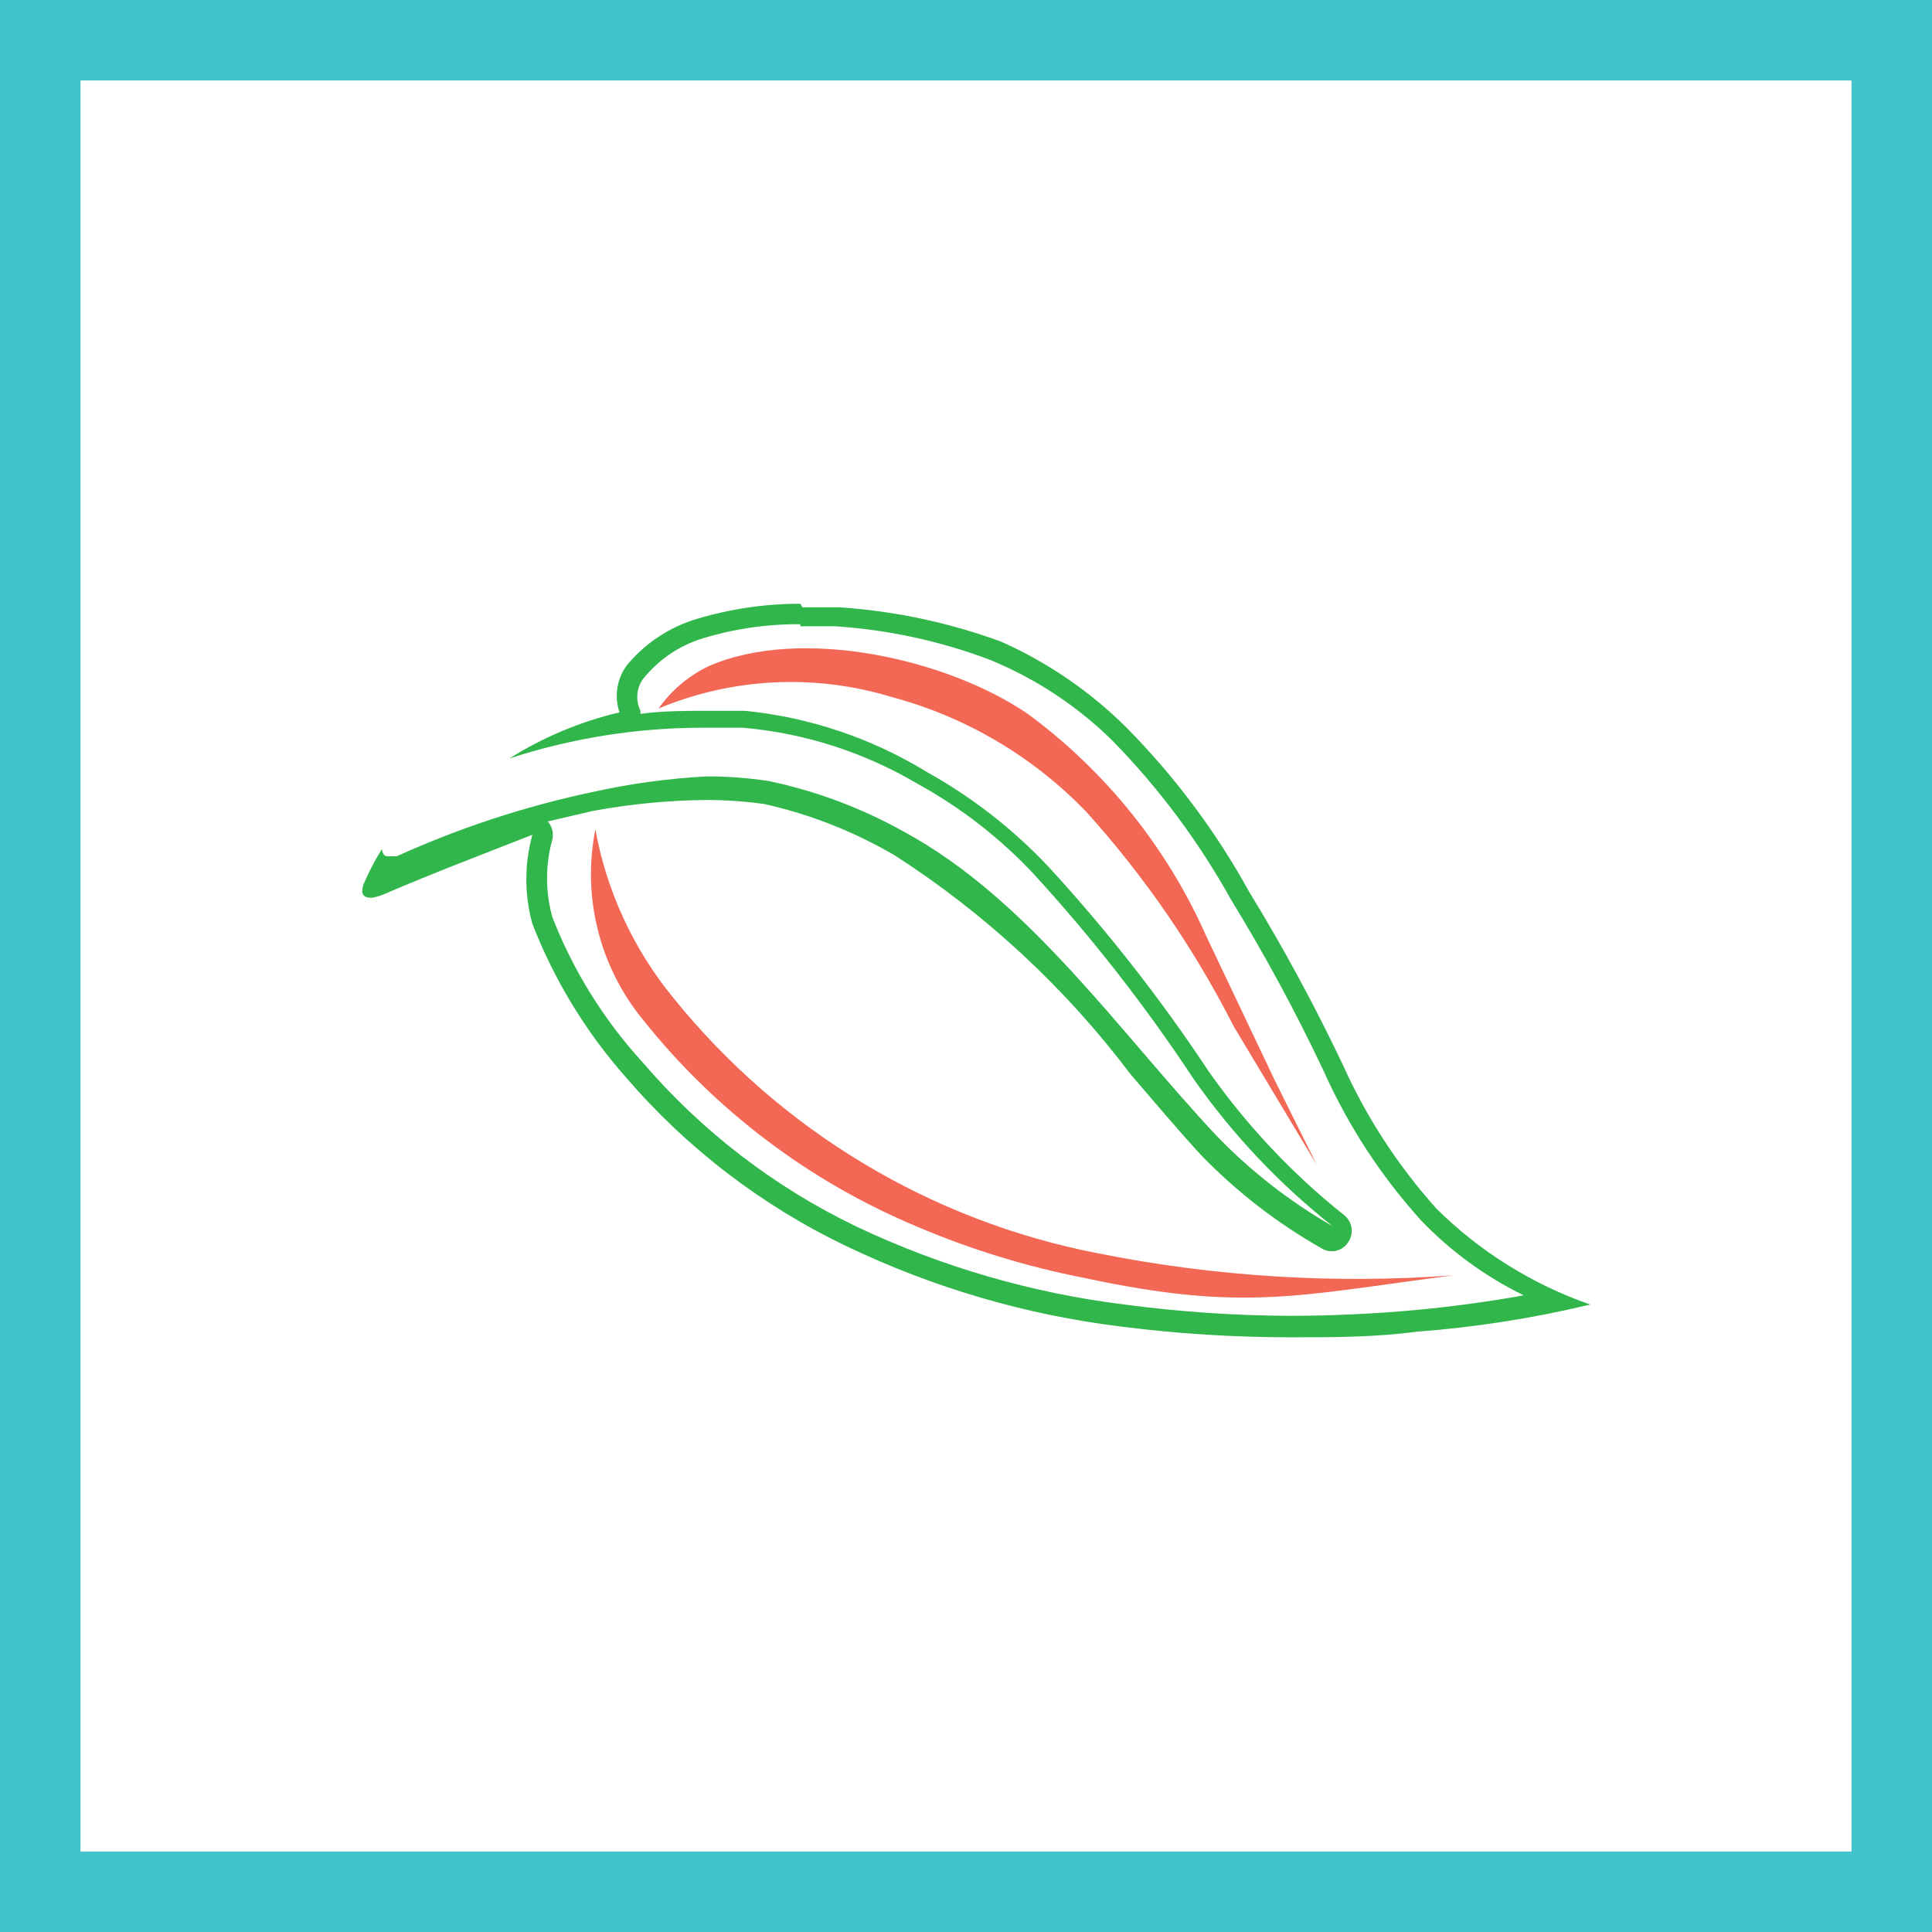
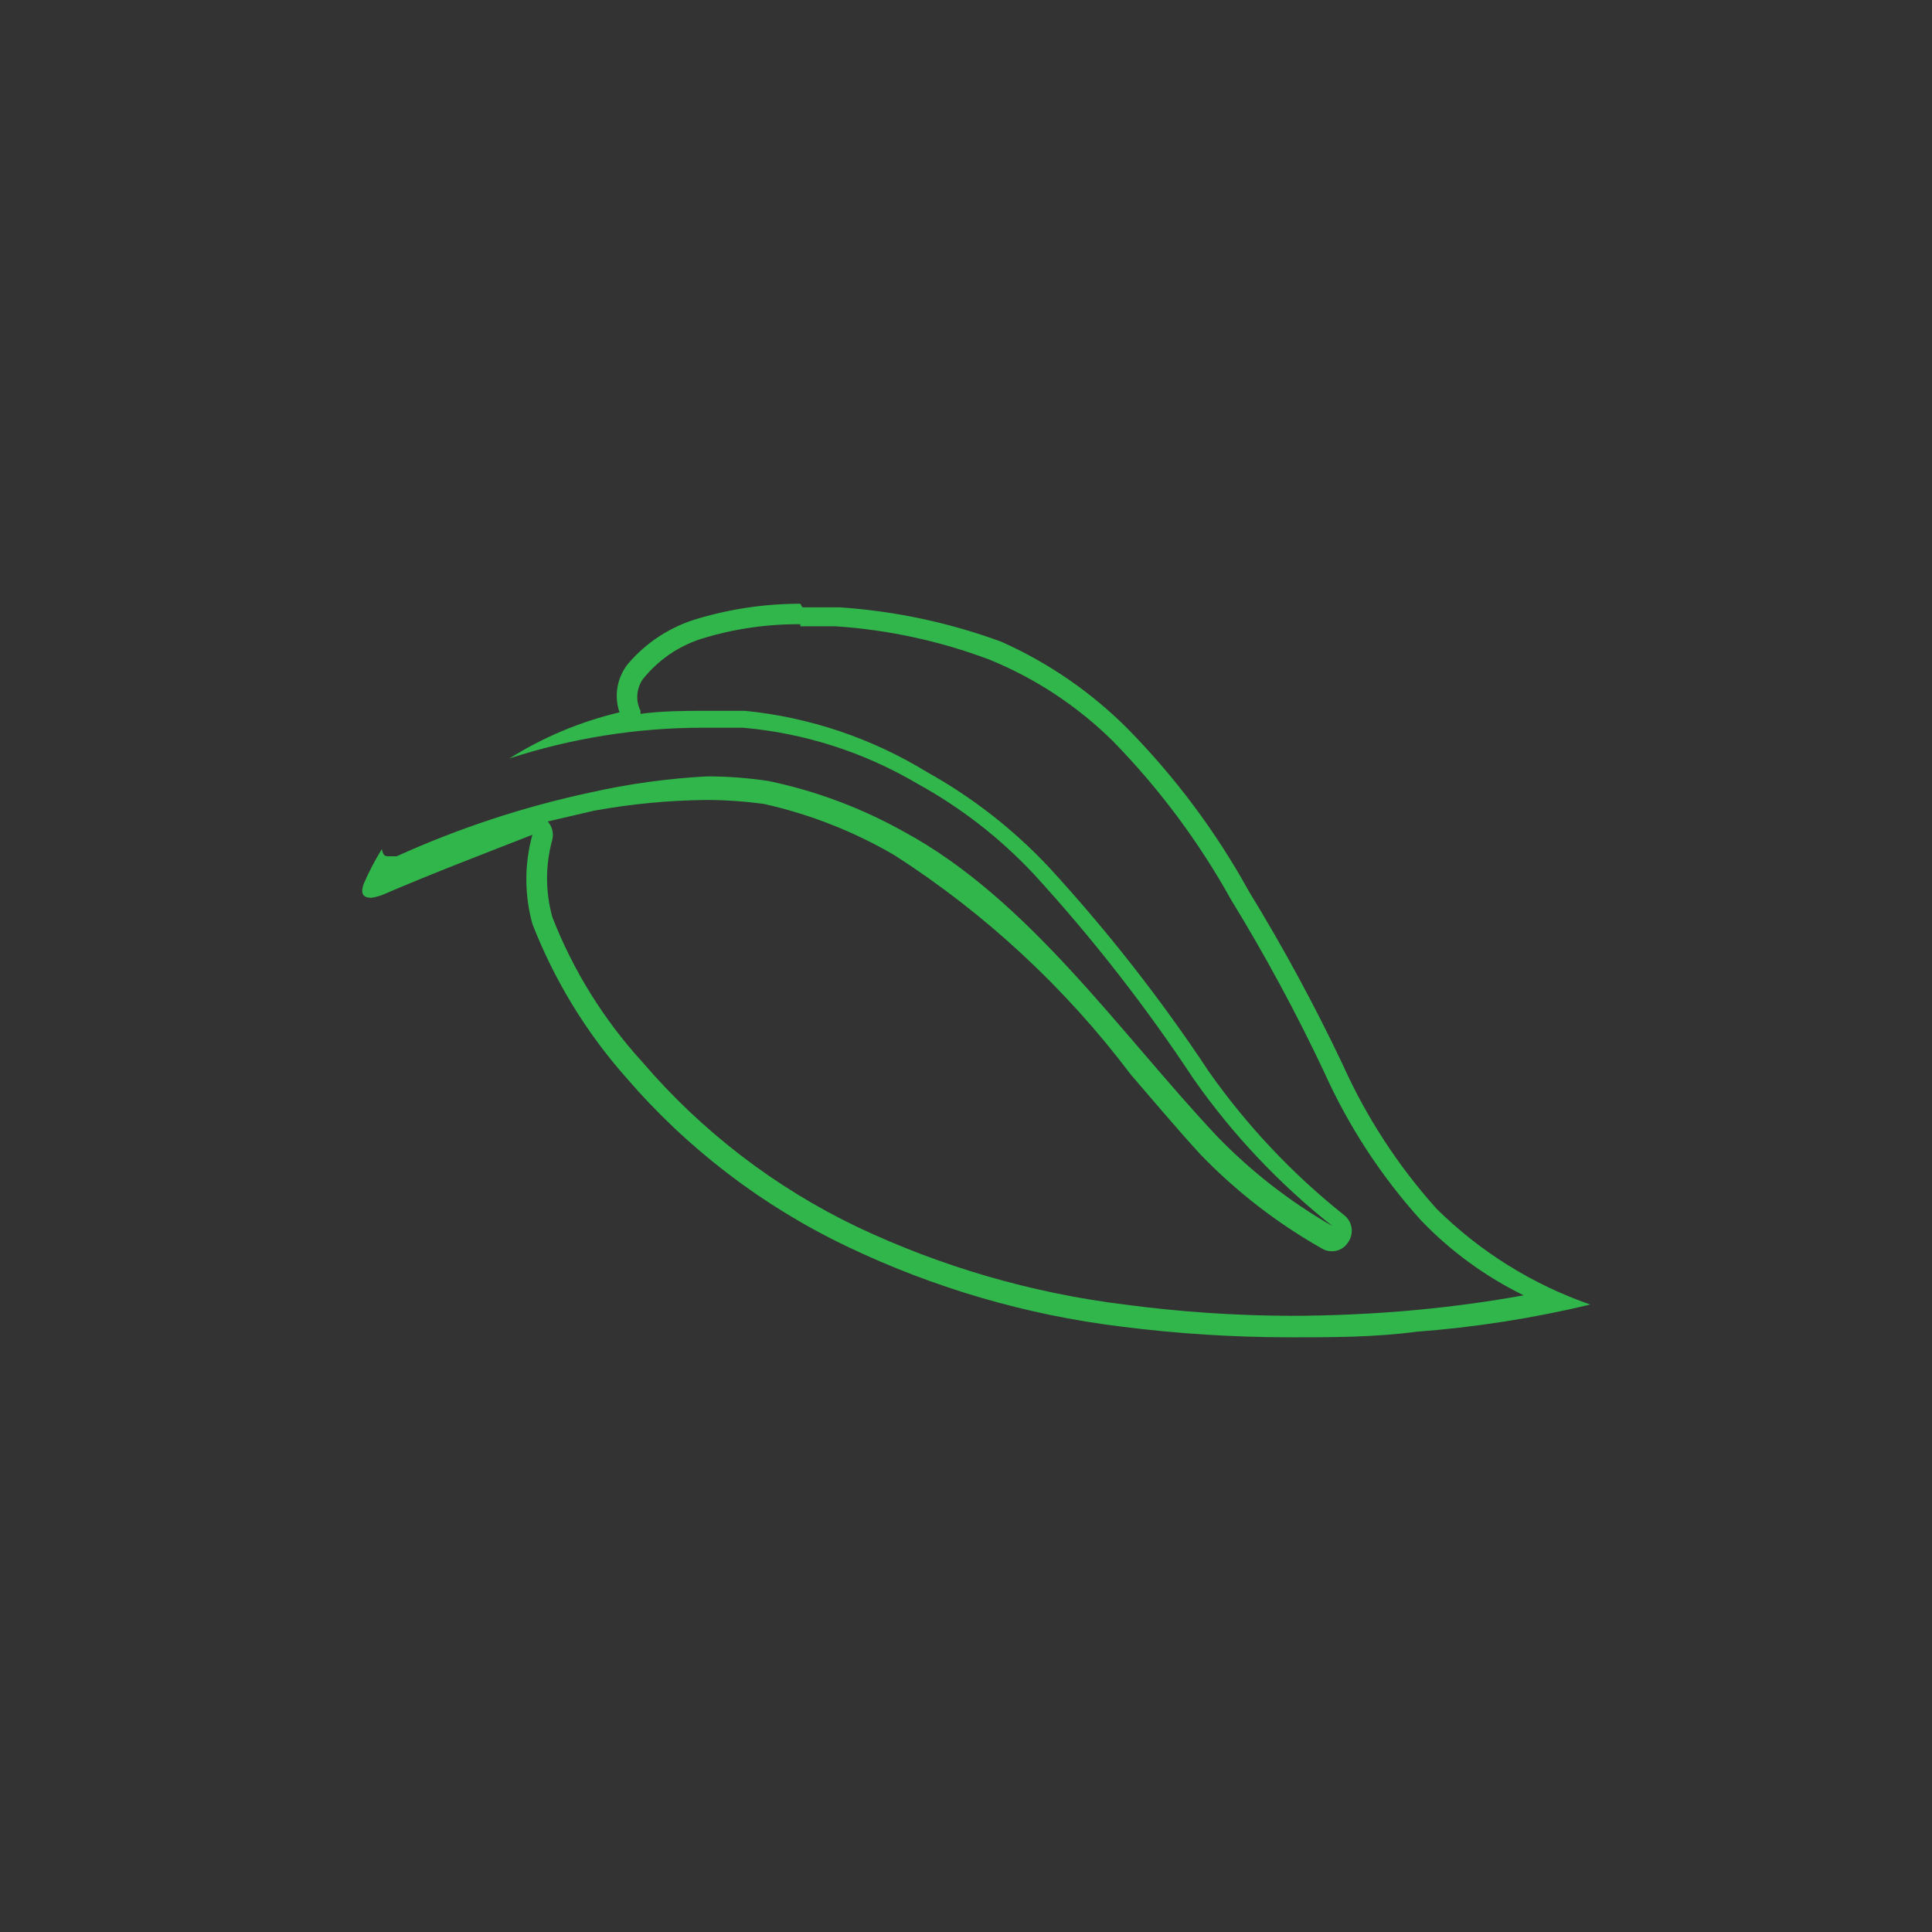
<svg xmlns="http://www.w3.org/2000/svg" width="48" height="48" viewBox="0 0 48 48" fill="none">
  <rect x="0" y="0" width="48" height="48" fill="#333333" stroke="none" />
-   <path d="M1 1H47V47H1V1Z" fill="white" stroke="#41C2CC" stroke-width="2" />
-   <path fill-rule="evenodd" clip-rule="evenodd" d="M16.358 17.609C16.681 17.147 17.12 16.778 17.631 16.54C19.909 15.56 23.524 16.362 25.535 17.736C27.465 19.157 28.992 21.056 29.964 23.247L31.657 26.811L32.713 28.936L30.651 25.5C29.673 23.574 28.445 21.785 26.998 20.18C25.674 18.8 23.997 17.809 22.149 17.316C20.24 16.734 18.187 16.837 16.346 17.609" fill="#F26855" />
-   <path fill-rule="evenodd" clip-rule="evenodd" d="M14.793 20.6C14.628 21.425 14.647 22.276 14.85 23.092C15.052 23.908 15.432 24.67 15.964 25.322C17.766 27.588 20.113 29.361 22.786 30.476C24.12 31.045 25.511 31.471 26.935 31.749C30.906 32.602 32.255 32.182 36.111 31.685C33.156 31.904 30.184 31.719 27.278 31.138C23.116 30.332 19.373 28.078 16.715 24.774C15.733 23.572 15.072 22.14 14.793 20.613" fill="#F26855" />
  <path d="M19.884 15.56H20.762C22.068 15.647 23.355 15.926 24.58 16.387C25.725 16.854 26.768 17.542 27.648 18.411C28.799 19.589 29.787 20.916 30.587 22.356C31.432 23.735 32.201 25.158 32.891 26.62C33.498 27.974 34.314 29.224 35.309 30.324C36.042 31.088 36.904 31.716 37.855 32.182C37.015 32.334 36.098 32.462 35.131 32.551C34.164 32.64 33.069 32.691 32.051 32.691C30.676 32.686 29.303 32.592 27.94 32.411C25.633 32.125 23.385 31.472 21.284 30.476C19.247 29.498 17.435 28.107 15.964 26.391C15.002 25.338 14.242 24.117 13.724 22.789C13.547 22.156 13.547 21.487 13.724 20.855C13.741 20.776 13.74 20.695 13.72 20.618C13.7 20.541 13.662 20.469 13.609 20.409L14.755 20.142C15.675 19.975 16.607 19.885 17.542 19.875C18.027 19.875 18.512 19.909 18.993 19.976C20.13 20.232 21.22 20.661 22.226 21.249C24.488 22.704 26.474 24.548 28.093 26.696C28.666 27.358 29.251 28.058 29.837 28.695C30.718 29.605 31.725 30.385 32.828 31.011C32.903 31.061 32.992 31.087 33.082 31.087C33.163 31.089 33.243 31.07 33.314 31.032C33.385 30.994 33.446 30.939 33.489 30.871C33.566 30.766 33.598 30.635 33.579 30.506C33.56 30.378 33.491 30.262 33.388 30.184C32.109 29.165 30.982 27.969 30.04 26.633V26.633C28.849 24.833 27.517 23.131 26.057 21.542C25.178 20.606 24.161 19.812 23.04 19.187C21.665 18.343 20.116 17.82 18.509 17.66C18.166 17.66 17.809 17.66 17.466 17.66C17.122 17.66 16.435 17.66 15.913 17.736V17.66C15.852 17.538 15.825 17.401 15.834 17.265C15.843 17.129 15.888 16.997 15.964 16.884C16.343 16.404 16.857 16.049 17.44 15.866C18.232 15.623 19.056 15.502 19.884 15.509V15.56ZM19.884 15C19.022 14.999 18.165 15.124 17.338 15.369C16.658 15.567 16.052 15.961 15.595 16.502C15.464 16.669 15.377 16.865 15.341 17.074C15.306 17.283 15.323 17.498 15.391 17.698C14.422 17.927 13.498 18.314 12.655 18.844C14.2 18.34 15.815 18.082 17.44 18.08H18.458C19.986 18.213 21.465 18.688 22.786 19.467C23.866 20.06 24.846 20.82 25.688 21.72C27.143 23.31 28.471 25.012 29.658 26.811C30.625 28.189 31.787 29.419 33.108 30.464C32.048 29.856 31.079 29.102 30.231 28.224C27.838 25.678 25.573 22.356 22.48 20.676C21.423 20.082 20.282 19.652 19.095 19.404C18.589 19.328 18.079 19.289 17.567 19.289C16.599 19.34 15.637 19.472 14.691 19.684C13.026 20.038 11.405 20.572 9.855 21.274H9.664C9.575 21.274 9.524 21.274 9.486 21.096C9.317 21.37 9.168 21.655 9.04 21.949C8.938 22.229 9.04 22.305 9.231 22.305C9.327 22.291 9.421 22.265 9.511 22.229C10.784 21.682 11.929 21.249 13.227 20.74C13.027 21.465 13.027 22.23 13.227 22.954C13.772 24.355 14.561 25.648 15.557 26.773C17.077 28.54 18.95 29.971 21.055 30.973C23.198 31.998 25.493 32.669 27.851 32.958C29.248 33.136 30.655 33.225 32.064 33.225C33.108 33.225 34.151 33.225 35.195 33.086C36.649 32.977 38.092 32.751 39.509 32.411C38.075 31.912 36.77 31.099 35.691 30.031C34.735 28.966 33.949 27.76 33.362 26.454C32.663 24.98 31.885 23.544 31.033 22.153C30.214 20.667 29.194 19.301 28.004 18.093C27.101 17.19 26.04 16.461 24.873 15.942C23.584 15.468 22.234 15.181 20.864 15.089H19.935" fill="#31B64B" />
</svg>